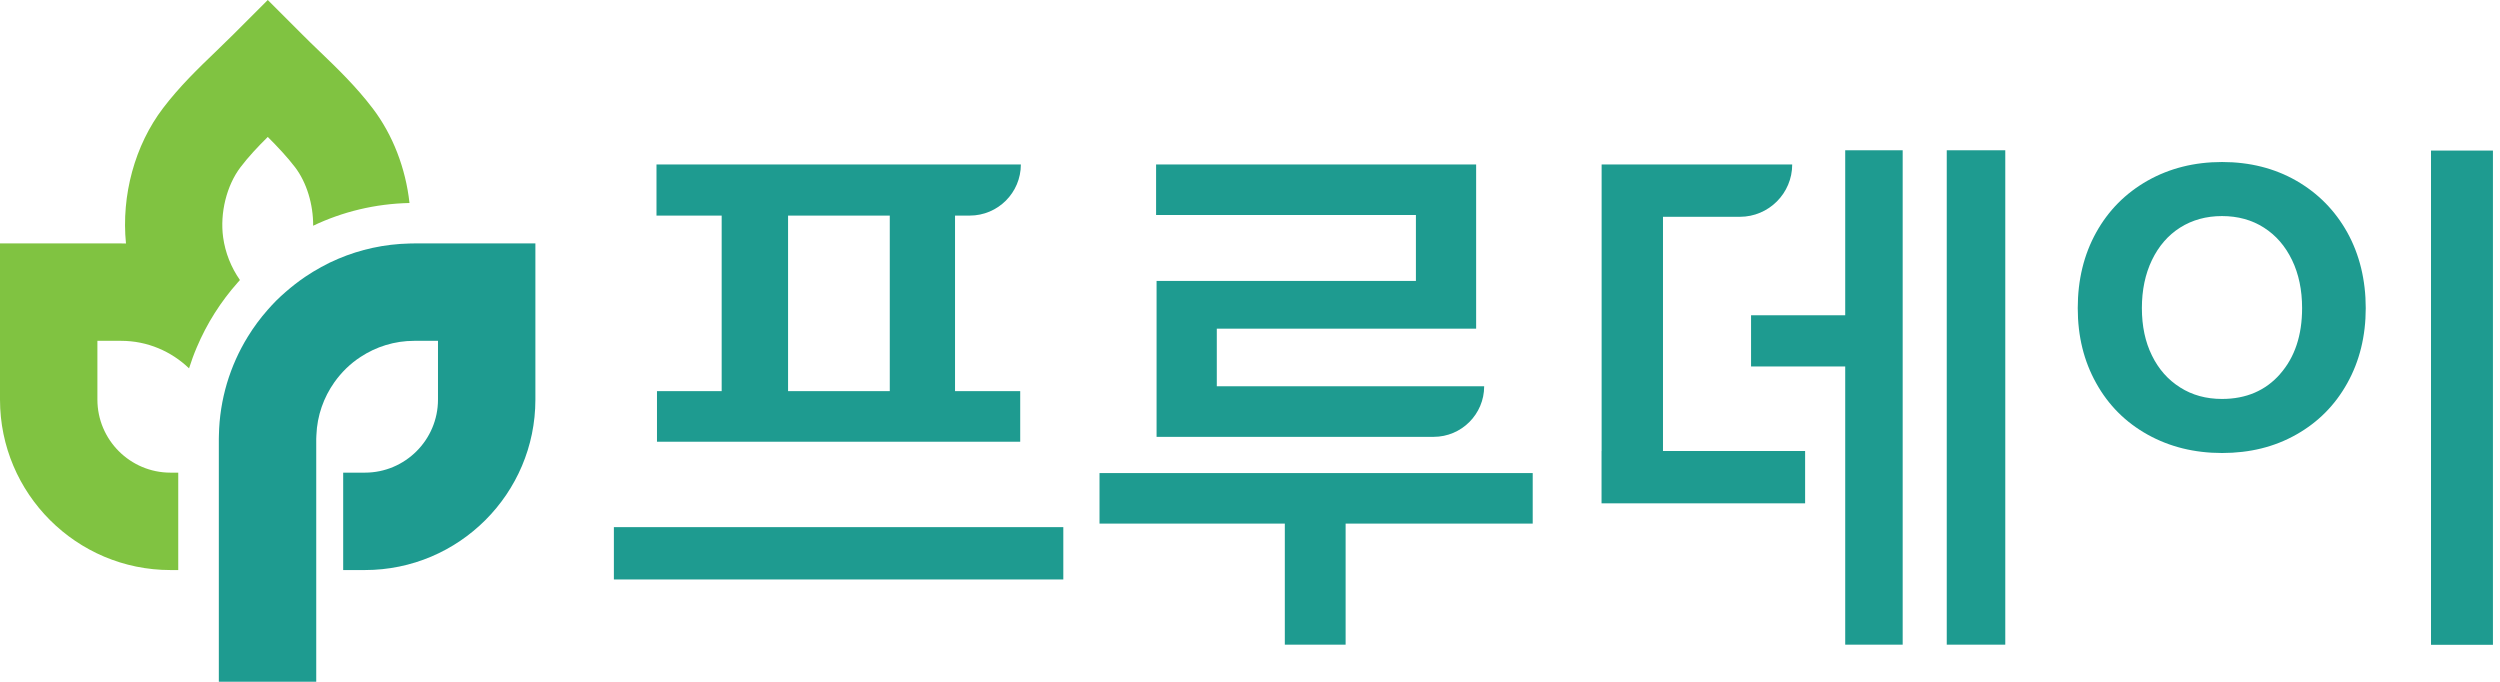
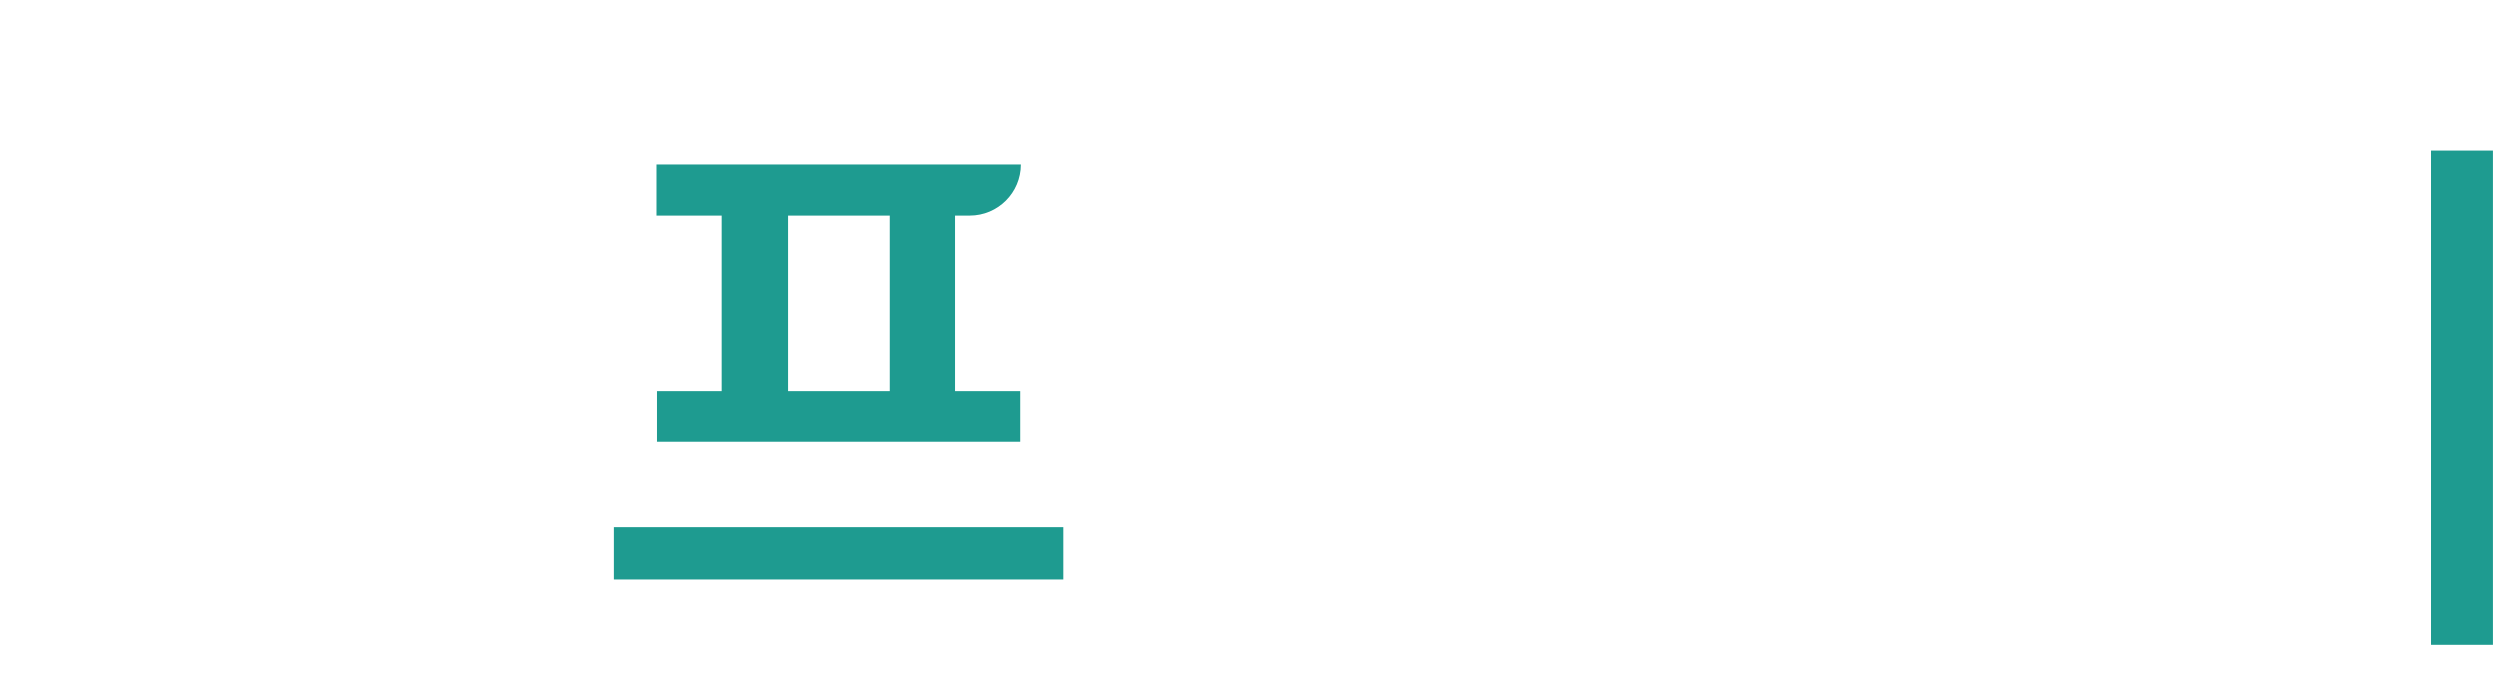
<svg xmlns="http://www.w3.org/2000/svg" width="308" height="84" viewBox="0 0 308 84" fill="none">
  <path d="M131 64.94V71.39H75.63V64.94H131ZM125.77 20.26C125.77 23.74 122.95 26.56 119.47 26.56H80.88V20.26H125.77ZM125.69 48.19V54.42H80.94V48.19H125.69ZM97.09 25.51V49.26H88.91V25.51H97.09ZM117.66 25.51V49.26H109.62V25.51H117.66Z" fill="#1E9B90" />
-   <path d="M135.46 58.28H188.83V64.51H135.46V58.28ZM142.49 34.61H174.44V26.49H142.43V20.26H181.86V40.49H149.91V52.05H142.49V34.61ZM142.49 47.59H182.85C182.85 51.03 180.06 53.82 176.62 53.82H142.49V47.59ZM158.29 60.54H165.78V79.42H158.29V60.54Z" fill="#1E9B90" />
-   <path d="M197.32 56.91V20.26H204.88V56.9H197.32V56.91ZM222.39 62.01H197.31V55.56H222.39V62.01ZM214.36 26.71H200.26V20.26H220.8C220.8 23.82 217.91 26.71 214.35 26.71H214.36ZM230.43 38.84V45.15H215.73V38.84H230.43ZM234.41 18.51V79.42H227.33V18.51H234.41ZM247.05 18.51V79.42H239.84V18.51H247.05Z" fill="#1E9B90" />
  <path d="M307.13 18.55V79.44H299.5V18.55H307.13Z" fill="#1E9B90" />
-   <path d="M289.189 28.64C287.679 25.93 285.579 23.8 282.899 22.26C280.219 20.73 277.17 19.96 273.76 19.96C270.35 19.96 267.289 20.73 264.579 22.26C261.869 23.8 259.759 25.92 258.249 28.64C256.739 31.36 255.979 34.46 255.979 37.96C255.979 41.46 256.739 44.49 258.249 47.2C259.759 49.92 261.869 52.03 264.579 53.54C267.289 55.05 270.35 55.81 273.76 55.81C277.17 55.81 280.219 55.06 282.899 53.54C285.579 52.03 287.679 49.92 289.189 47.2C290.699 44.49 291.459 41.4 291.459 37.96C291.459 34.52 290.699 31.36 289.189 28.64ZM280.92 46.07C279.12 48.12 276.729 49.15 273.749 49.15C271.799 49.15 270.079 48.68 268.589 47.73C267.099 46.79 265.939 45.48 265.119 43.8C264.289 42.12 263.88 40.18 263.88 37.96C263.88 35.74 264.289 33.77 265.119 32.04C265.949 30.32 267.109 28.98 268.589 28.04C270.079 27.1 271.799 26.62 273.749 26.62C275.699 26.62 277.42 27.09 278.91 28.04C280.4 28.99 281.55 30.32 282.38 32.04C283.21 33.76 283.619 35.74 283.619 37.96C283.619 41.31 282.72 44.02 280.91 46.07H280.92Z" fill="#1E9B90" />
-   <path d="M45.89 13.32C43.85 10.64 41.56 8.43 39.34 6.3C38.63 5.62 37.92 4.94 37.23 4.24L32.99 0L28.75 4.24C28.05 4.94 27.35 5.62 26.64 6.3C24.42 8.43 22.13 10.64 20.09 13.32C16.61 17.89 14.93 24.07 15.52 30C15.33 30 15.13 29.99 14.94 29.99H0V49.23C0 60.81 9.42 70.23 21 70.23H21.96V58.23H21C16.04 58.23 12 54.19 12 49.23V41.99H14.92C18.17 41.99 21.11 43.29 23.29 45.38C23.57 44.5 23.88 43.64 24.24 42.8C25.49 39.84 27.21 37.14 29.31 34.78C29.39 34.69 29.47 34.59 29.56 34.5C28.47 32.94 27.75 31.13 27.49 29.24C27.08 26.24 27.92 22.85 29.63 20.6C30.61 19.31 31.75 18.1 32.99 16.87C34.22 18.1 35.37 19.32 36.35 20.6C37.79 22.49 38.6 25.2 38.58 27.81C42.19 26.09 46.21 25.1 50.45 25.01C49.98 20.75 48.41 16.62 45.9 13.33L45.89 13.32Z" fill="#80C341" />
-   <path d="M51.04 29.99C50.84 29.99 50.65 30 50.46 30C47.35 30.07 44.39 30.73 41.68 31.88C40.96 32.18 40.26 32.52 39.58 32.9C38.9 33.27 38.24 33.67 37.59 34.11C36.75 34.68 35.96 35.3 35.2 35.96C34.8 36.31 34.4 36.67 34.02 37.05C33.64 37.43 33.32 37.79 32.98 38.17C32.07 39.2 31.24 40.32 30.52 41.5C29.43 43.27 28.57 45.19 27.96 47.22C27.36 49.25 27.01 51.39 26.97 53.61C26.97 53.76 26.96 53.92 26.96 54.07V83.99H38.96V54.07C38.96 53.91 38.98 53.76 38.98 53.61C39.07 51.19 39.88 48.96 41.19 47.1C41.63 46.48 42.12 45.91 42.66 45.38C43.2 44.86 43.79 44.38 44.43 43.97C46.33 42.72 48.6 41.99 51.04 41.99H53.96V49.23C53.96 54.19 49.92 58.23 44.96 58.23H42.28V70.23H44.96C56.54 70.23 65.96 60.81 65.96 49.23V29.99H51.04Z" fill="#1E9B90" />
</svg>